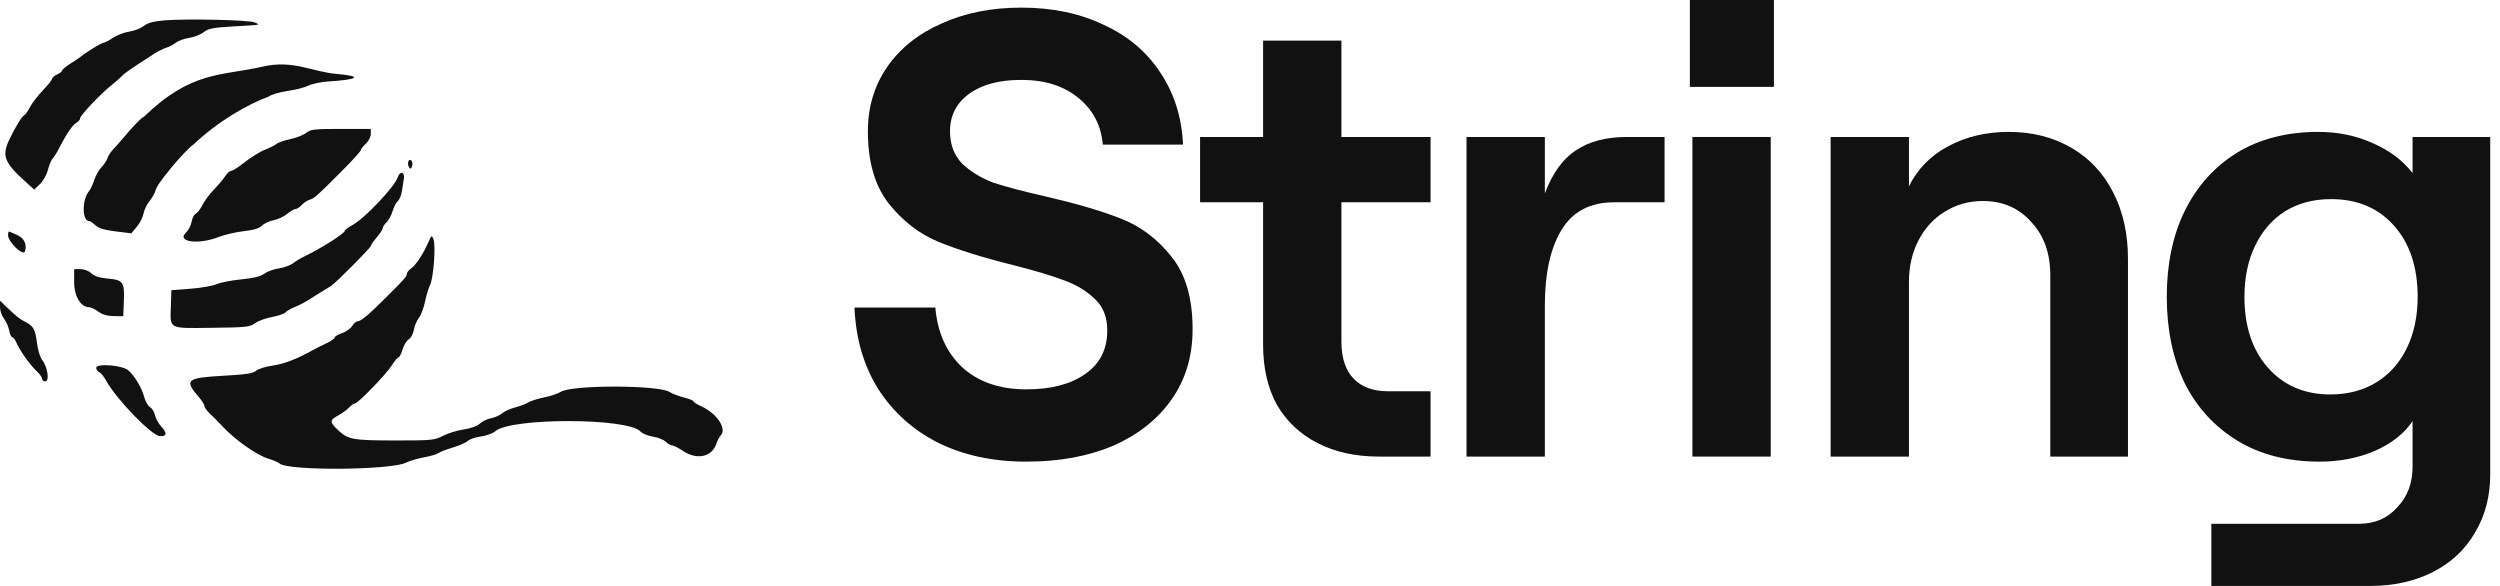
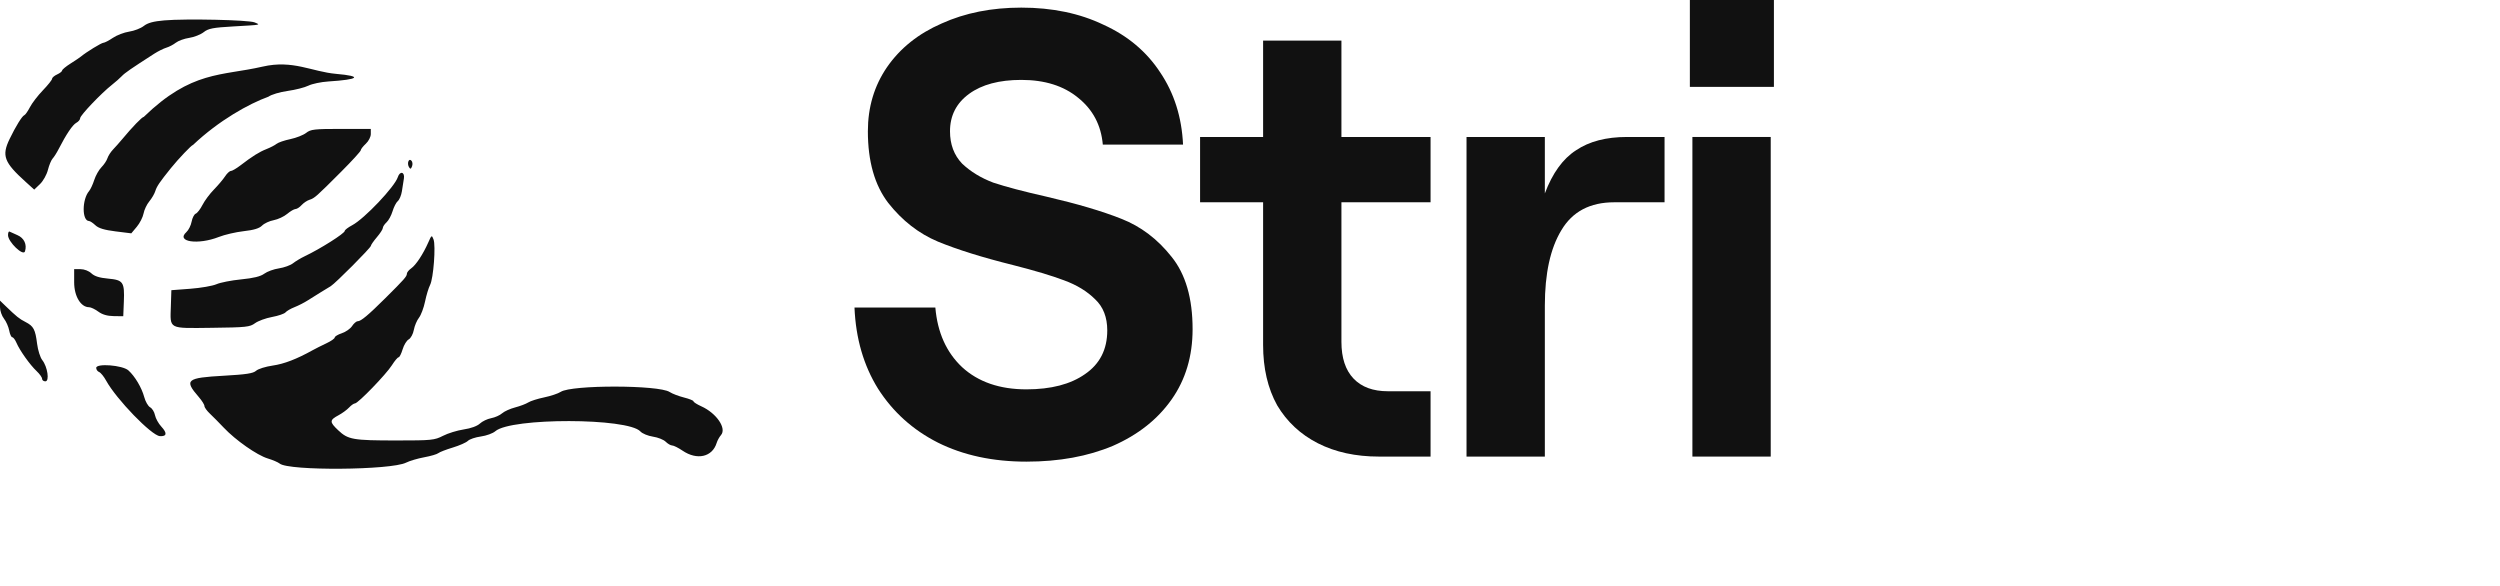
<svg xmlns="http://www.w3.org/2000/svg" width="128" height="30" viewBox="0 0 128 30" fill="none">
  <path d="M52.552 23.636C50.835 23.636 49.325 23.312 48.021 22.662C46.738 22.013 45.717 21.093 44.956 19.903C44.217 18.712 43.815 17.327 43.75 15.747H47.89C47.999 17.024 48.455 18.041 49.26 18.799C50.085 19.556 51.183 19.935 52.552 19.935C53.813 19.935 54.812 19.675 55.551 19.156C56.312 18.636 56.692 17.89 56.692 16.916C56.692 16.245 56.486 15.714 56.073 15.325C55.66 14.913 55.128 14.589 54.475 14.351C53.845 14.113 52.976 13.853 51.867 13.571C50.303 13.182 49.02 12.781 48.021 12.37C47.043 11.959 46.195 11.299 45.478 10.39C44.782 9.481 44.435 8.258 44.435 6.721C44.435 5.487 44.761 4.394 45.413 3.442C46.086 2.468 47.021 1.721 48.216 1.201C49.412 0.66 50.77 0.39 52.291 0.39C53.878 0.39 55.28 0.682 56.497 1.266C57.736 1.829 58.703 2.641 59.398 3.701C60.115 4.762 60.507 5.996 60.572 7.403H56.464C56.377 6.407 55.953 5.606 55.193 5C54.454 4.394 53.487 4.091 52.291 4.091C51.161 4.091 50.27 4.329 49.618 4.805C48.966 5.281 48.64 5.92 48.64 6.721C48.64 7.392 48.846 7.944 49.26 8.377C49.694 8.788 50.227 9.113 50.857 9.351C51.509 9.567 52.411 9.805 53.563 10.065C55.149 10.433 56.432 10.812 57.41 11.201C58.409 11.591 59.268 12.24 59.985 13.149C60.702 14.037 61.061 15.271 61.061 16.851C61.061 18.236 60.702 19.437 59.985 20.454C59.268 21.472 58.268 22.262 56.986 22.825C55.703 23.366 54.226 23.636 52.552 23.636Z" fill="#111111" />
  <path d="M68.681 2.078V7.013H73.245V10.357H68.681V17.5C68.681 18.323 68.888 18.95 69.301 19.383C69.713 19.816 70.3 20.032 71.061 20.032H73.245V23.377H70.605C69.409 23.377 68.366 23.149 67.475 22.695C66.584 22.24 65.888 21.591 65.388 20.747C64.91 19.881 64.671 18.853 64.671 17.662V10.357H61.444V7.013H64.671V2.078H68.681Z" fill="#111111" />
  <path d="M82.649 10.357C81.41 10.357 80.508 10.833 79.943 11.786C79.378 12.716 79.096 14.004 79.096 15.649V23.377H75.086V7.013H79.096V9.903C79.487 8.864 80.019 8.128 80.693 7.695C81.367 7.24 82.236 7.013 83.301 7.013H85.225V10.357H82.649Z" fill="#111111" />
  <path d="M86.651 7.013H90.661V23.377H86.651V7.013ZM90.824 0V4.448H86.521V0H90.824Z" fill="#111111" />
-   <path d="M93.728 7.013H97.738V9.545C98.172 8.658 98.835 7.976 99.727 7.5C100.639 7.002 101.682 6.753 102.856 6.753C104.051 6.753 105.116 7.024 106.051 7.565C106.986 8.106 107.703 8.874 108.203 9.87C108.702 10.844 108.952 11.97 108.952 13.247V23.377H104.975V14.091C104.975 12.965 104.649 12.056 103.997 11.364C103.367 10.649 102.541 10.292 101.519 10.292C100.802 10.292 100.15 10.476 99.564 10.844C98.998 11.191 98.553 11.678 98.227 12.305C97.901 12.933 97.738 13.647 97.738 14.448V23.377H93.728V7.013Z" fill="#111111" />
-   <path d="M113.221 26.818H120.784C121.588 26.818 122.24 26.537 122.74 25.974C123.262 25.433 123.523 24.74 123.523 23.896V21.558C123.11 22.186 122.469 22.695 121.599 23.084C120.73 23.452 119.785 23.636 118.763 23.636C117.133 23.636 115.731 23.279 114.558 22.565C113.384 21.851 112.482 20.866 111.852 19.61C111.243 18.333 110.939 16.861 110.939 15.195C110.939 13.528 111.243 12.067 111.852 10.812C112.482 9.535 113.373 8.539 114.525 7.825C115.699 7.11 117.09 6.753 118.698 6.753C119.719 6.753 120.654 6.948 121.502 7.338C122.349 7.706 123.023 8.214 123.523 8.864V7.013H127.5V24.286C127.5 25.411 127.239 26.407 126.718 27.273C126.218 28.139 125.501 28.809 124.566 29.286C123.631 29.762 122.556 30 121.339 30H113.221V26.818ZM119.317 20.195C120.208 20.195 120.991 19.989 121.665 19.578C122.338 19.167 122.86 18.582 123.229 17.825C123.599 17.067 123.784 16.191 123.784 15.195C123.784 13.68 123.381 12.467 122.577 11.558C121.773 10.649 120.697 10.195 119.35 10.195C118.459 10.195 117.676 10.4 117.003 10.812C116.351 11.223 115.84 11.807 115.47 12.565C115.101 13.322 114.916 14.199 114.916 15.195C114.916 16.71 115.318 17.922 116.122 18.831C116.927 19.74 117.992 20.195 119.317 20.195Z" fill="#111111" />
  <path fill-rule="evenodd" clip-rule="evenodd" d="M8.412 1.044C7.851 1.093 7.563 1.171 7.361 1.33C7.208 1.45 6.872 1.581 6.614 1.619C6.356 1.658 5.98 1.802 5.778 1.939C5.576 2.076 5.359 2.189 5.296 2.19C5.193 2.192 4.425 2.662 4.148 2.892C4.087 2.943 3.845 3.106 3.609 3.255C3.374 3.403 3.181 3.563 3.181 3.61C3.181 3.656 3.066 3.747 2.925 3.811C2.784 3.875 2.668 3.974 2.668 4.031C2.668 4.087 2.456 4.354 2.197 4.623C1.938 4.892 1.639 5.281 1.533 5.487C1.426 5.694 1.297 5.878 1.245 5.898C1.132 5.939 0.802 6.474 0.494 7.112C0.077 7.975 0.203 8.309 1.324 9.321L1.752 9.708L2.046 9.426C2.209 9.271 2.391 8.946 2.453 8.7C2.514 8.456 2.623 8.196 2.693 8.12C2.764 8.046 2.905 7.823 3.006 7.625C3.391 6.874 3.718 6.389 3.908 6.287C4.016 6.23 4.105 6.122 4.105 6.049C4.105 5.906 5.19 4.768 5.731 4.343C5.911 4.202 6.138 4.001 6.236 3.898C6.395 3.73 6.707 3.515 7.902 2.747C8.099 2.621 8.377 2.483 8.518 2.441C8.659 2.4 8.878 2.285 9.004 2.186C9.13 2.087 9.439 1.976 9.689 1.939C9.94 1.901 10.273 1.77 10.429 1.647C10.669 1.458 10.901 1.413 11.95 1.353C13.413 1.269 13.356 1.28 13.033 1.146C12.728 1.019 9.514 0.949 8.412 1.044ZM13.444 3.411C11.325 3.899 9.811 3.61 7.362 5.984C7.276 5.984 6.778 6.499 6.242 7.144C6.111 7.301 5.906 7.532 5.787 7.656C5.668 7.781 5.539 7.981 5.501 8.102C5.463 8.223 5.325 8.431 5.193 8.564C5.062 8.697 4.897 8.99 4.825 9.216C4.753 9.441 4.635 9.695 4.563 9.78C4.193 10.211 4.191 11.311 4.56 11.317C4.613 11.318 4.759 11.415 4.884 11.533C5.047 11.686 5.34 11.775 5.917 11.847L6.722 11.947L7.003 11.612C7.158 11.428 7.314 11.121 7.35 10.931C7.385 10.741 7.518 10.462 7.644 10.311C7.77 10.16 7.909 9.921 7.953 9.78C8.028 9.539 8.174 9.324 8.744 8.616C9.135 8.131 9.812 7.42 9.883 7.42C11.205 6.169 12.741 5.314 13.743 4.951C13.891 4.843 14.326 4.712 14.729 4.656C15.125 4.601 15.603 4.478 15.791 4.385C15.979 4.292 16.439 4.195 16.815 4.171C18.398 4.07 18.574 3.901 17.217 3.783C15.964 3.673 15.003 3.051 13.444 3.411ZM15.675 6.804C15.532 6.916 15.168 7.059 14.866 7.123C14.563 7.186 14.247 7.295 14.162 7.364C14.077 7.433 13.846 7.553 13.649 7.631C13.274 7.778 12.927 7.995 12.305 8.472C12.102 8.627 11.884 8.754 11.82 8.754C11.756 8.754 11.621 8.879 11.522 9.032C11.422 9.185 11.166 9.487 10.955 9.703C10.743 9.919 10.479 10.273 10.369 10.489C10.259 10.706 10.103 10.908 10.023 10.939C9.943 10.969 9.848 11.153 9.811 11.348C9.775 11.542 9.654 11.784 9.542 11.885C8.992 12.382 10.137 12.552 11.205 12.132C11.502 12.015 12.075 11.882 12.479 11.836C12.995 11.779 13.273 11.694 13.417 11.551C13.529 11.438 13.798 11.313 14.015 11.273C14.232 11.232 14.542 11.087 14.704 10.951C14.866 10.815 15.057 10.703 15.129 10.703C15.2 10.703 15.341 10.612 15.442 10.5C15.543 10.389 15.723 10.268 15.843 10.23C16.104 10.149 16.19 10.072 17.471 8.789C18.022 8.238 18.472 7.744 18.472 7.692C18.472 7.64 18.588 7.491 18.729 7.36C18.873 7.226 18.985 7.008 18.985 6.861V6.6H17.459C16.093 6.6 15.907 6.621 15.675 6.804ZM20.907 8.269C20.876 8.348 20.891 8.477 20.939 8.555C21.01 8.67 21.04 8.662 21.097 8.513C21.136 8.412 21.121 8.283 21.065 8.227C20.997 8.159 20.944 8.173 20.907 8.269ZM20.368 9.07C20.212 9.56 18.659 11.198 18.036 11.529C17.824 11.641 17.651 11.774 17.651 11.823C17.651 11.949 16.398 12.742 15.601 13.12C15.404 13.214 15.135 13.375 15.003 13.479C14.871 13.583 14.547 13.7 14.284 13.74C14.02 13.779 13.681 13.902 13.531 14.013C13.341 14.154 12.985 14.241 12.351 14.304C11.851 14.353 11.281 14.465 11.083 14.552C10.885 14.639 10.285 14.743 9.749 14.784L8.774 14.858L8.748 15.678C8.71 16.872 8.594 16.811 10.846 16.784C12.608 16.763 12.794 16.743 13.056 16.549C13.214 16.433 13.605 16.289 13.927 16.23C14.249 16.171 14.56 16.064 14.619 15.993C14.678 15.922 14.888 15.801 15.085 15.724C15.283 15.646 15.589 15.489 15.767 15.374C15.943 15.259 16.241 15.073 16.429 14.96C16.616 14.847 16.843 14.709 16.933 14.653C17.185 14.495 18.985 12.687 18.989 12.587C18.992 12.538 19.13 12.339 19.297 12.143C19.464 11.948 19.601 11.736 19.601 11.672C19.601 11.608 19.686 11.478 19.79 11.384C19.895 11.29 20.033 11.034 20.099 10.816C20.164 10.598 20.285 10.363 20.368 10.295C20.451 10.226 20.545 10.001 20.577 9.795C20.609 9.589 20.656 9.294 20.68 9.138C20.734 8.797 20.473 8.74 20.368 9.07ZM0.411 12.04C0.411 12.387 1.194 13.136 1.279 12.87C1.39 12.518 1.236 12.187 0.892 12.039C0.712 11.962 0.53 11.88 0.487 11.857C0.445 11.833 0.411 11.916 0.411 12.04ZM21.929 12.411C21.662 13.016 21.297 13.569 21.053 13.74C20.932 13.825 20.832 13.948 20.832 14.014C20.832 14.152 20.704 14.298 19.727 15.268C18.85 16.139 18.48 16.448 18.314 16.448C18.244 16.448 18.115 16.559 18.026 16.695C17.937 16.831 17.7 16.997 17.5 17.062C17.301 17.128 17.138 17.226 17.138 17.28C17.138 17.334 16.942 17.47 16.701 17.582C16.462 17.695 16.15 17.851 16.009 17.93C15.189 18.386 14.547 18.633 13.962 18.717C13.598 18.769 13.215 18.889 13.111 18.984C12.963 19.118 12.6 19.173 11.463 19.237C9.541 19.344 9.416 19.449 10.175 20.324C10.336 20.509 10.467 20.718 10.467 20.788C10.467 20.859 10.594 21.036 10.75 21.182C10.905 21.328 11.223 21.65 11.457 21.897C12.062 22.538 13.162 23.308 13.706 23.472C13.962 23.549 14.238 23.668 14.321 23.735C14.778 24.115 20.025 24.075 20.794 23.686C20.97 23.597 21.386 23.474 21.717 23.413C22.049 23.352 22.375 23.257 22.442 23.201C22.51 23.146 22.843 23.016 23.183 22.914C23.524 22.811 23.872 22.657 23.957 22.572C24.042 22.487 24.34 22.386 24.621 22.348C24.902 22.309 25.235 22.188 25.361 22.078C26.168 21.379 32.154 21.39 32.789 22.091C32.886 22.198 33.174 22.317 33.429 22.356C33.684 22.394 33.979 22.511 34.084 22.617C34.19 22.722 34.339 22.808 34.415 22.808C34.492 22.808 34.731 22.928 34.947 23.074C35.691 23.579 36.473 23.4 36.694 22.675C36.732 22.551 36.831 22.372 36.914 22.277C37.216 21.933 36.684 21.153 35.909 20.804C35.688 20.704 35.507 20.589 35.507 20.548C35.507 20.507 35.288 20.419 35.02 20.352C34.752 20.285 34.42 20.158 34.283 20.069C33.724 19.706 29.263 19.701 28.711 20.062C28.578 20.149 28.196 20.277 27.862 20.346C27.528 20.415 27.16 20.532 27.045 20.606C26.93 20.679 26.628 20.794 26.374 20.86C26.12 20.926 25.82 21.062 25.707 21.162C25.594 21.262 25.342 21.375 25.147 21.411C24.952 21.448 24.693 21.572 24.57 21.687C24.434 21.815 24.11 21.933 23.744 21.987C23.412 22.037 22.934 22.184 22.68 22.315C22.246 22.537 22.101 22.552 20.319 22.552C18.065 22.552 17.822 22.509 17.313 22.027C16.864 21.602 16.867 21.51 17.335 21.259C17.522 21.159 17.764 20.982 17.872 20.866C17.981 20.749 18.117 20.654 18.175 20.654C18.332 20.654 19.772 19.165 20.066 18.699C20.207 18.476 20.36 18.294 20.407 18.294C20.454 18.294 20.547 18.11 20.614 17.886C20.682 17.661 20.822 17.431 20.927 17.376C21.031 17.319 21.149 17.103 21.188 16.892C21.227 16.682 21.346 16.401 21.451 16.268C21.555 16.134 21.696 15.762 21.762 15.441C21.828 15.12 21.944 14.737 22.02 14.59C22.193 14.252 22.319 12.579 22.196 12.257C22.106 12.024 22.097 12.029 21.929 12.411ZM3.797 14.455C3.797 15.166 4.136 15.73 4.563 15.73C4.654 15.73 4.865 15.831 5.032 15.954C5.24 16.107 5.491 16.18 5.824 16.185L6.311 16.191L6.341 15.449C6.382 14.441 6.311 14.336 5.536 14.265C5.096 14.226 4.838 14.144 4.679 13.995C4.546 13.87 4.314 13.781 4.124 13.781H3.797V14.455ZM0 15.724C0 15.907 0.091 16.172 0.203 16.314C0.314 16.455 0.434 16.728 0.471 16.92C0.506 17.111 0.578 17.268 0.629 17.268C0.681 17.268 0.776 17.395 0.843 17.551C1.009 17.942 1.535 18.681 1.873 18.999C2.028 19.144 2.155 19.322 2.155 19.394C2.155 19.467 2.23 19.525 2.322 19.525C2.545 19.525 2.436 18.782 2.164 18.436C2.059 18.303 1.941 17.929 1.9 17.603C1.808 16.865 1.719 16.698 1.305 16.486C0.982 16.32 0.857 16.219 0.282 15.665L0 15.392V15.724ZM4.926 18.836C4.926 18.921 4.993 19.016 5.075 19.048C5.157 19.079 5.321 19.28 5.438 19.495C5.958 20.44 7.757 22.299 8.182 22.329C8.544 22.353 8.571 22.178 8.259 21.841C8.114 21.685 7.968 21.421 7.935 21.255C7.902 21.09 7.79 20.909 7.687 20.854C7.583 20.798 7.447 20.563 7.385 20.33C7.255 19.849 6.907 19.262 6.574 18.964C6.274 18.696 4.926 18.591 4.926 18.836Z" fill="#111111" />
</svg>